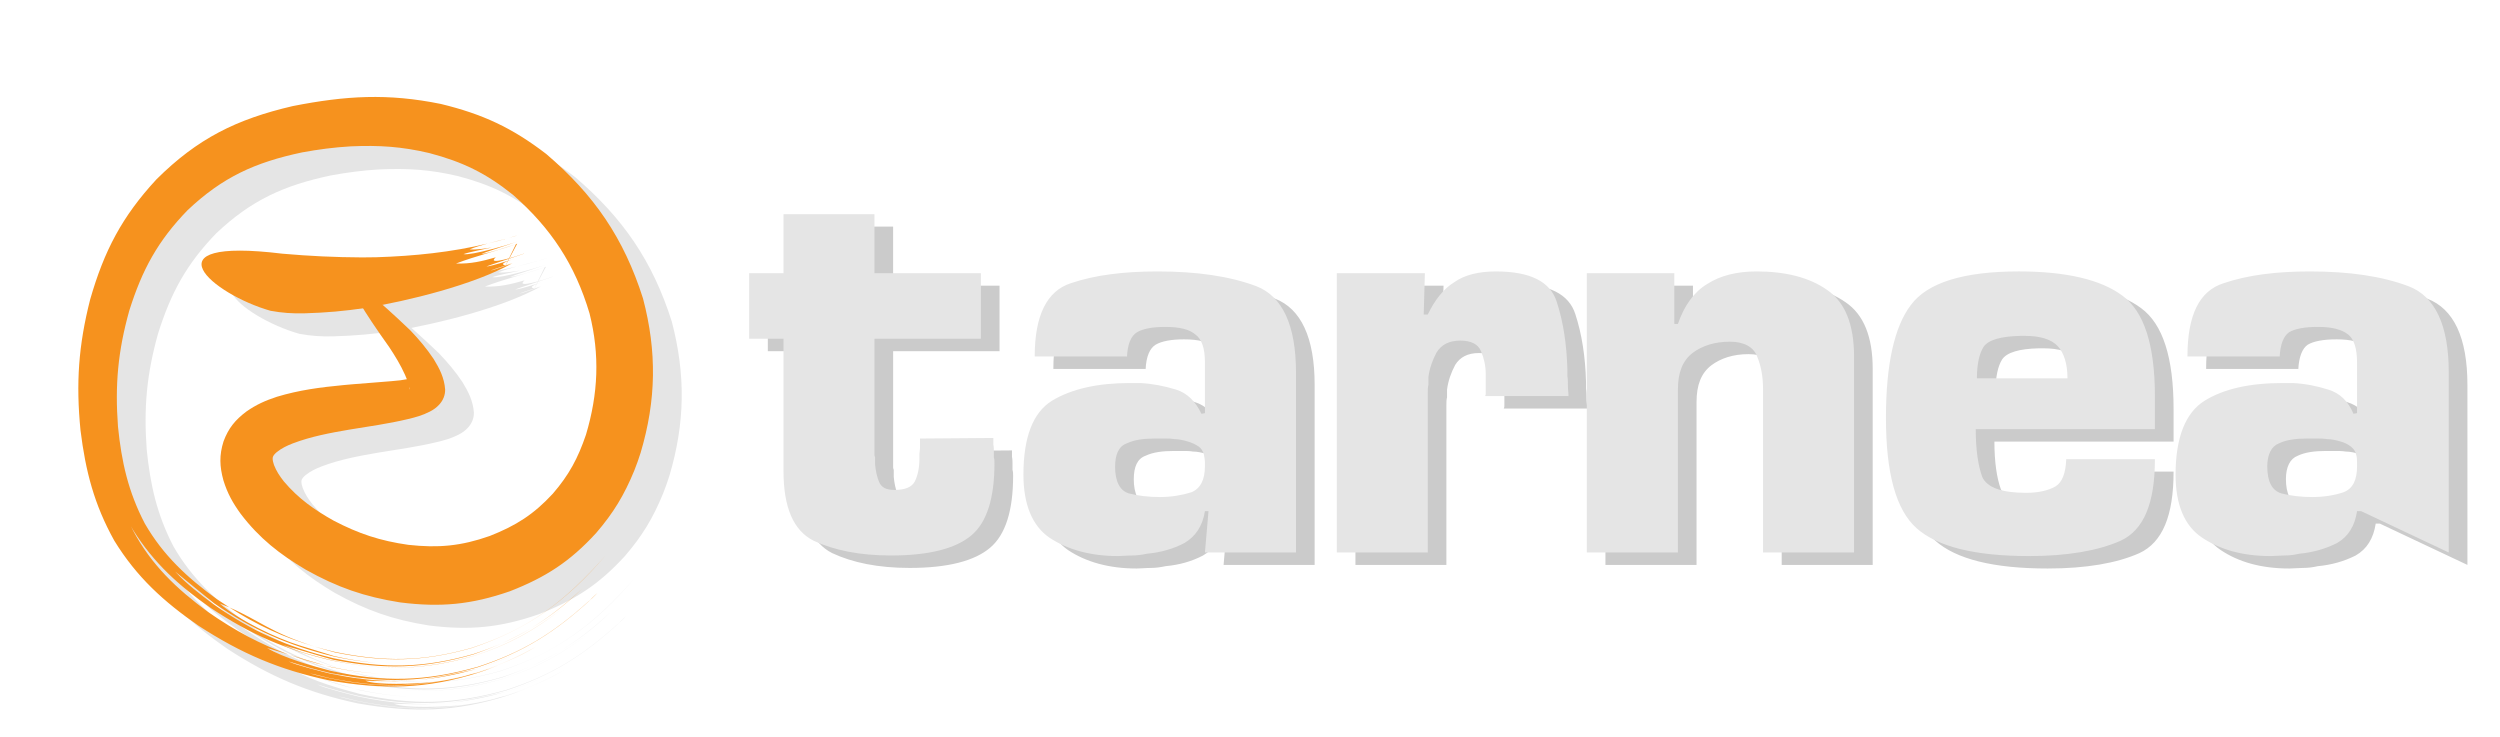
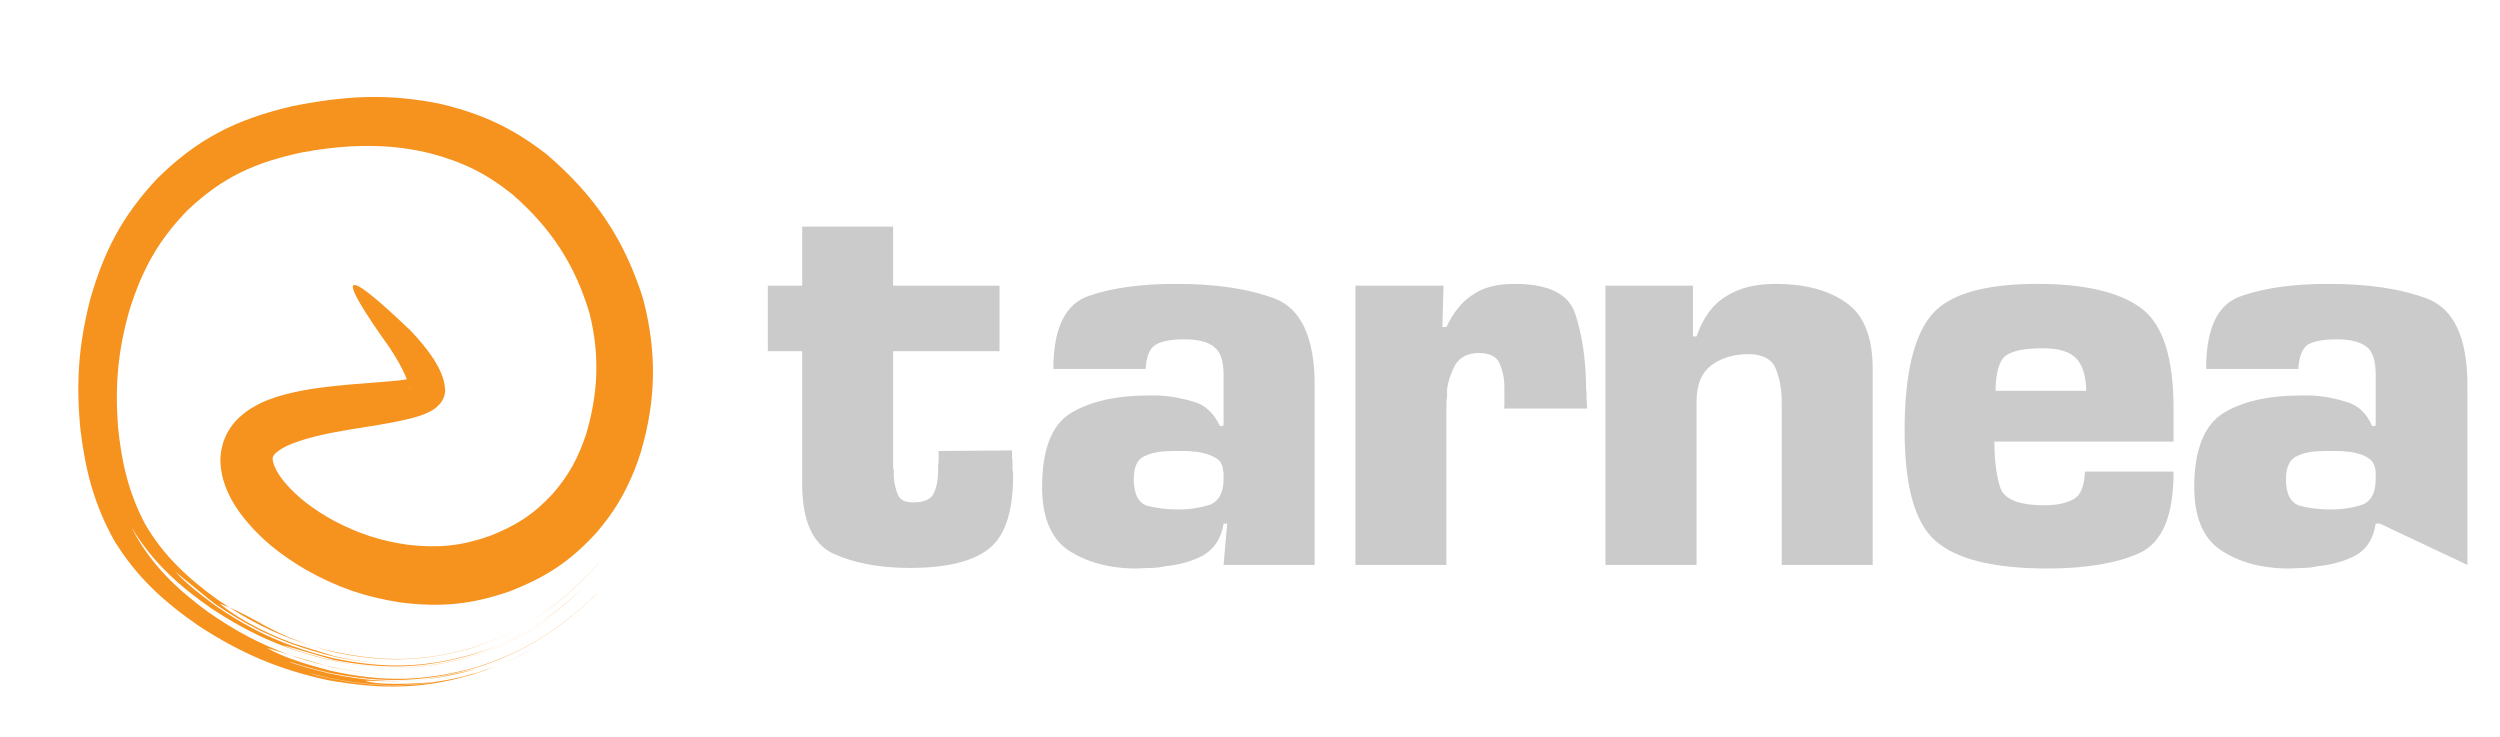
<svg xmlns="http://www.w3.org/2000/svg" version="1.1" id="Layer_1" x="0px" y="0px" width="209.916px" height="61.911px" viewBox="0 0 209.916 61.911" enable-background="new 0 0 209.916 61.911" xml:space="preserve">
  <g>
    <g>
-       <path fill="#E5E5E5" d="M44.537,24.333L44.537,24.333L44.537,24.333z M45.522,24.01v-0.001V24.01z M44.727,24.27    c0.237-0.075,0.47-0.148,0.688-0.224l0.107-0.037C45.307,24.084,44.947,24.201,44.727,24.27z M44.554,24.327l0.173-0.057    l-0.189,0.063L44.554,24.327z M45.143,21.912c0.309-0.085,0.604-0.171,0.868-0.263C45.723,21.741,45.434,21.83,45.143,21.912z     M43.363,22.383c0.583-0.156,1.207-0.311,1.779-0.471C44.554,22.087,43.957,22.243,43.363,22.383z M45.738,22.436    c-0.835,0.269-2.045,0.698-2.917,0.835c0.34-0.185,2.436-0.822,3.086-1.074c-0.736,0.274-3.91,1.206-4.573,1.074    c0.542-0.193,1.807-0.425,2.388-0.559c-0.554,0.075-1.31,0.213-1.871,0.158c0.392-0.168,0.933-0.328,1.513-0.487    c-3.06,0.729-6.135,1.048-9.346,1.151c-0.401,0.007-0.8,0.012-1.201,0.014c-2.284-0.011-4.418-0.113-6.691-0.314    c-11.555-1.41-5.895,3.403-0.991,4.795c0.982,0.181,1.82,0.235,2.816,0.214c1.858-0.052,3.397-0.192,5.119-0.446    c3.622-0.597,9.111-1.941,12.346-3.75c-0.184,0.072-1.643,0.604-1.794,0.598c0.289-0.11,0.612-0.216,0.933-0.318    c0.115-0.039,0.323-0.112,0.323-0.112h-0.011 M46.316,23.262c0.007,0.001,0.03-0.006,0.026,0.003    c0.018-0.009,0.053-0.031,0.053-0.031C46.511,23.173,46.298,23.268,46.316,23.262z M44.866,24.215l0.016-0.005 M44.881,24.21    c-0.001,0.003-0.003,0.005-0.005,0.005c0.826-0.292,0.224-0.087-0.023-0.005c-0.691-0.111,0.597-0.499,0.741-0.546    c-0.597,0.188-1.713,0.567-2.333,0.653c0.202-0.116,2.612-0.878,3.064-1.046c-0.009-0.003-0.024-0.003-0.024-0.003    c-0.376,0.135-3.128,1.034-2.256,0.272c-1.173,0.336-2.101,0.56-3.337,0.522c1.709-0.653,3.354-1.022,5.03-1.626v-0.001h0.003l0,0    l0,0l0.006-0.003h0.005v-0.003l0.004-0.001l0.006-0.001l0.005-0.001l0.007-0.003l0,0l0.003-0.003l0,0l0.014-0.003h0.001    l0.005-0.003h0.003v-0.003h0.004h0.004v-0.002l0.003-0.001h0.003l0.001-0.001l0.006-0.003h0.001l0.003-0.001l0.001-0.001    l0.001-0.002l0,0h0.008l0.001-0.003h0.003l0,0l0,0h0.001l0,0l0.002-0.001l0,0l0,0l0,0" />
-       <path fill="#E5E5E5" d="M42.438,58.106l0.127-0.032c1.204-0.381,2.249-0.806,3.387-1.363c-1.138,0.554-2.183,0.979-3.387,1.361    L42.438,58.106z M37.596,59.028c1.351-0.141,2.63-0.43,4.842-0.922C40.714,58.58,39.143,58.886,37.596,59.028z M44.699,57.618    l0.003-0.003L44.699,57.618z M44.252,57.8c0.212-0.089,0.415-0.17,0.447-0.182C44.549,57.679,44.397,57.739,44.252,57.8z     M42.554,58.396l0.105-0.027c0.406-0.131,0.799-0.263,1.198-0.416c0.106-0.04,0.253-0.095,0.395-0.153    c-0.526,0.208-1.046,0.392-1.596,0.564L42.554,58.396z M36.777,34.415c0.017,0.107,0.017,0.188-0.014,0.219    C36.764,34.555,36.767,34.483,36.777,34.415z M28.831,56.221c0.51,0.159,1.069,0.323,1.694,0.49    c4.155,0.847,7.396,0.801,11.494-0.361c4.832-1.617,7.942-3.953,11.248-7.773c-3.352,3.817-6.403,6.167-11.251,7.758    c-4.104,1.163-7.323,1.196-11.483,0.336C29.945,56.529,29.379,56.38,28.831,56.221z M21.67,52.935    c2.544,1.095,3.43,2.105,7.161,3.286C26.21,55.447,24.004,54.431,21.67,52.935z M46.981,54.697    c1.524-0.909,2.932-1.995,4.357-3.362C49.864,52.708,48.482,53.795,46.981,54.697z M44.562,55.947    c0.849-0.381,1.65-0.791,2.42-1.25C46.217,55.16,45.417,55.573,44.562,55.947z M29.758,57.825c-1.084-0.27-2.097-0.574-3.07-0.921    C27.77,57.231,29.058,57.618,29.758,57.825z M34.385,58.505c-1.443-0.087-2.711-0.26-4.123-0.562    c-0.17-0.037-0.336-0.08-0.503-0.119c0.255,0.076,0.435,0.127,0.498,0.141C31.668,58.256,32.943,58.424,34.385,58.505z     M52.052,52.237c0.093-0.08,0.096-0.083,0.085-0.073c0.147-0.141,0.441-0.435,0.441-0.435c-0.012-0.011-0.313,0.295-0.626,0.594    L52.052,52.237z M50.508,52.311L50.508,52.311L50.508,52.311c-0.022,0.018-0.214,0.18-0.427,0.361    C50.229,52.545,50.392,52.409,50.508,52.311 M41.496,58.673c-0.615,0.161-1.218,0.29-1.84,0.398    C40.256,58.963,40.868,58.828,41.496,58.673z M41.953,58.559c0.229-0.064,0.463-0.133,0.699-0.207    c1.764-0.623,3.182-1.17,4.784-2.127c-1.652,0.957-2.968,1.492-4.786,2.122c-0.395,0.123-0.775,0.229-1.155,0.326    C41.647,58.638,41.8,58.599,41.953,58.559z M39.011,59.178l0.162-0.017c0.973-0.156,1.86-0.346,2.78-0.603    c0.199-0.052,0.397-0.107,0.601-0.163c-0.144,0.046-0.288,0.086-0.43,0.125c-0.904,0.248-1.773,0.444-2.619,0.595    c-0.453,0.075-0.904,0.136-1.366,0.182l0.07-0.009c0.32-0.034,0.639-0.08,0.964-0.128C39.121,59.168,39.069,59.174,39.011,59.178z     M38.962,59.186l0.049-0.008l-0.036,0.008c0.225-0.035,0.452-0.076,0.68-0.115c-0.289,0.049-0.58,0.093-0.883,0.136    c-1.563,0.158-4.75,0.275-5.681-0.116c2.037,0.067,3.3,0.06,4.504-0.063c-2.403,0.216-4.739,0.036-7.452-0.534    c-0.563-0.135-2.985-0.737-3.49-1.022c1.221,0.39,2.237,0.679,3.5,0.972c4.478,0.898,7.954,0.788,12.376-0.479    c3.864-1.282,6.476-2.938,9.48-5.681c-0.06,0.049-0.184,0.153-0.184,0.153c-2.96,2.664-5.52,4.264-9.308,5.491    c-4.412,1.236-7.882,1.314-12.328,0.332c-1.545-0.406-3.949-1.074-5.341-1.916c0,0,0.826,0.252,1.836,0.558    c-2.382-0.854-4.501-1.982-6.794-3.578c-2.644-1.944-4.759-3.942-6.315-6.865c-0.055-0.11-0.11-0.223-0.164-0.336    c0.017,0.029,0.185,0.324,0.185,0.324c1.741,2.781,3.851,4.675,6.522,6.545c3.369,2.225,6.313,3.516,10.252,4.427    c4.299,0.857,7.62,0.807,11.855-0.413c2.923-0.948,4.974-2.083,7.404-3.965c0.121-0.098,0.291-0.239,0.448-0.37    c-0.235,0.194-0.448,0.37-0.448,0.37c-2.433,1.873-4.492,3.017-7.407,3.962c-4.259,1.19-7.558,1.297-11.848,0.396    c-1.438-0.356-2.881-0.724-4.241-1.317c0-0.003,3.958,1.181,4.254,1.249c4.259,0.847,7.602,0.765,11.795-0.453    c0.837-0.291,1.626-0.6,2.375-0.932c-0.744,0.326-1.531,0.626-2.384,0.903c-4.198,1.198-7.505,1.245-11.758,0.356    c-3.884-0.949-6.816-2.249-10.078-4.535c-1.092-0.814-2.281-1.718-3.208-2.735c0.04,0.023,2.953,2.433,3.265,2.656    c3.277,2.253,6.164,3.513,10.051,4.47c1.213,0.262,2.326,0.432,3.563,0.533c-1.237-0.115-2.345-0.294-3.557-0.574l-2.846-0.88    c-2.03-0.63-5.067-2.093-6.745-3.528c0.286,0.107,0.554,0.214,0.805,0.321c-0.343-0.217-0.686-0.444-1.034-0.682    c-2.489-1.807-4.51-3.672-6.058-6.357c-1.391-2.668-1.952-5.16-2.253-8.137c-0.26-3.521-0.003-6.337,0.95-9.742    c1.079-3.425,2.388-5.847,4.903-8.439c2.936-2.772,5.667-4.011,9.604-4.844c1.394-0.257,2.679-0.425,4.094-0.508    c2.375-0.104,4.27,0.017,6.584,0.563c2.812,0.741,4.762,1.689,7.028,3.505c3.207,2.813,5.217,5.874,6.432,9.961    c0.877,3.494,0.727,6.737-0.3,10.183c-0.67,1.972-1.421,3.375-2.784,4.954c-1.608,1.741-3.098,2.687-5.301,3.552    c-2.4,0.845-4.309,1.021-6.831,0.742c-2.357-0.335-4.158-0.93-6.267-2.03c-1.625-0.91-2.977-1.863-4.184-3.295    c-0.346-0.44-0.629-0.859-0.829-1.383c-0.067-0.196-0.124-0.399-0.109-0.609c0.034-0.193,0.202-0.344,0.343-0.468    c0.412-0.333,0.871-0.547,1.358-0.737c1.538-0.582,3.11-0.872,4.722-1.15c1.627-0.269,3.292-0.493,4.894-0.878    c0.667-0.156,1.263-0.318,1.877-0.636c0.335-0.174,0.572-0.343,0.825-0.627c0.15-0.177,0.248-0.332,0.338-0.549    c0.09-0.237,0.127-0.433,0.124-0.688c-0.08-0.987-0.458-1.728-0.965-2.555c-0.6-0.895-1.224-1.635-1.964-2.409    c-5.829-5.561-6.315-4.972-1.756,1.426c0.499,0.755,0.944,1.481,1.316,2.312c0.021,0.049,0.085,0.194,0.154,0.372    c-0.176,0.031-0.352,0.062-0.549,0.09c-0.003,0.032-4.769,0.382-4.769,0.402c-1.957,0.187-3.704,0.412-5.596,0.982    c-0.969,0.321-1.717,0.65-2.56,1.239c-0.939,0.707-1.501,1.392-1.917,2.502c-0.369,1.172-0.332,2.102-0.011,3.274    c0.341,1.102,0.787,1.896,1.459,2.824c1.565,2.05,3.256,3.372,5.463,4.682c2.649,1.482,4.917,2.27,7.918,2.745    c3.387,0.425,5.968,0.189,9.206-0.934c3.017-1.175,5.065-2.501,7.254-4.898c1.459-1.697,2.353-3.181,3.202-5.244    c0.199-0.498,0.369-0.984,0.531-1.493c1.314-4.425,1.375-8.479,0.199-12.954c-1.602-5.045-4.089-8.69-8.129-12.135    c-2.866-2.2-5.333-3.346-8.849-4.198c-4.455-0.906-7.981-0.696-12.431,0.181c-4.726,1.1-7.987,2.715-11.442,6.148    c-2.895,3.127-4.397,6.009-5.569,10.088c-0.986,3.861-1.205,7.027-0.815,10.988c0.426,3.433,1.149,6.234,2.841,9.271    c1.886,3.064,4.14,5.106,7.077,7.141c3.597,2.335,6.738,3.678,10.928,4.578c4.581,0.805,8.22,0.75,12.643-0.667    c0.393-0.13,0.82-0.278,1.191-0.438c-0.397,0.153-0.792,0.291-1.198,0.422c-0.18,0.05-0.358,0.099-0.535,0.146    c-0.904,0.259-1.759,0.453-2.619,0.595c-3.136,0.559-6.006,0.473-9.444-0.237c-0.529-0.12-1.108-0.248-1.629-0.407    c0.501,0.095,1.109,0.275,1.632,0.389c2.954,0.6,5.452,0.75,8.075,0.438c-0.075,0.009-0.155,0.015-0.231,0.021    c0.099-0.006,0.2-0.02,0.301-0.031C38.46,59.26,38.71,59.226,38.962,59.186z" />
-     </g>
+       </g>
    <g>
-       <path fill="#F6921E" d="M42.12,22.399L42.12,22.399L42.12,22.399z M43.105,22.076v-0.001V22.076z M42.31,22.336    c0.237-0.075,0.47-0.148,0.688-0.223l0.107-0.037C42.889,22.151,42.53,22.267,42.31,22.336z M42.137,22.393l0.173-0.057    l-0.19,0.063L42.137,22.393z M42.726,19.979c0.309-0.085,0.604-0.171,0.867-0.263C43.306,19.807,43.016,19.896,42.726,19.979z     M40.946,20.45c0.583-0.156,1.207-0.311,1.779-0.471C42.137,20.153,41.54,20.309,40.946,20.45z M43.321,20.502    c-0.835,0.269-2.045,0.697-2.917,0.835c0.34-0.185,2.436-0.821,3.086-1.074c-0.736,0.274-3.911,1.206-4.573,1.074    c0.542-0.192,1.807-0.425,2.388-0.558c-0.554,0.075-1.31,0.212-1.871,0.157c0.392-0.168,0.933-0.327,1.513-0.486    c-3.06,0.728-6.135,1.048-9.346,1.15c-0.401,0.008-0.8,0.012-1.201,0.014c-2.284-0.011-4.418-0.113-6.691-0.313    c-11.556-1.411-5.895,3.402-0.992,4.795c0.982,0.18,1.821,0.235,2.816,0.214c1.859-0.052,3.398-0.193,5.119-0.447    c3.621-0.597,9.11-1.941,12.346-3.75c-0.184,0.072-1.643,0.604-1.795,0.598c0.29-0.11,0.612-0.216,0.934-0.318    c0.115-0.038,0.323-0.112,0.323-0.112h-0.011 M43.899,21.328c0.008,0.002,0.031-0.006,0.026,0.003    c0.019-0.009,0.054-0.031,0.054-0.031C44.093,21.239,43.881,21.334,43.899,21.328z M42.449,22.281l0.015-0.004 M42.464,22.276    c-0.001,0.003-0.003,0.004-0.004,0.004c0.826-0.292,0.223-0.087-0.023-0.004c-0.691-0.112,0.597-0.499,0.74-0.546    c-0.597,0.188-1.713,0.567-2.333,0.653c0.202-0.116,2.611-0.878,3.064-1.046c-0.009-0.003-0.024-0.003-0.024-0.003    c-0.376,0.135-3.129,1.034-2.257,0.272c-1.173,0.336-2.101,0.56-3.336,0.521c1.709-0.653,3.354-1.022,5.03-1.626V20.5h0.003l0,0    l0,0l0.006-0.003h0.004v-0.003l0.004-0.001l0.006-0.001l0.004-0.001l0.008-0.003l0,0l0.003-0.003l0,0l0.014-0.003h0.002    l0.004-0.003h0.003v-0.003h0.005h0.004v-0.001l0.003-0.001h0.003L43.4,20.47l0.006-0.003h0.002l0.003-0.002l0.001-0.001    l0.001-0.001l0,0h0.008l0.001-0.003h0.003l0,0l0,0h0.001l0,0l0.001-0.001l0,0l0,0l0,0" />
      <path fill="#F6921E" d="M40.021,56.172l0.127-0.032c1.204-0.381,2.249-0.806,3.388-1.363c-1.139,0.554-2.184,0.979-3.388,1.362    L40.021,56.172z M35.179,57.095c1.351-0.141,2.63-0.43,4.842-0.922C38.297,56.646,36.726,56.953,35.179,57.095z M42.282,55.684    l0.003-0.003L42.282,55.684z M41.835,55.866c0.213-0.089,0.415-0.17,0.447-0.182C42.132,55.746,41.98,55.805,41.835,55.866z     M40.137,56.463l0.105-0.027c0.405-0.132,0.798-0.263,1.198-0.417c0.105-0.04,0.252-0.095,0.395-0.153    c-0.526,0.208-1.046,0.392-1.596,0.564L40.137,56.463z M34.36,32.48c0.017,0.107,0.017,0.188-0.014,0.219    C34.347,32.622,34.35,32.549,34.36,32.48z M26.414,54.288c0.51,0.159,1.069,0.323,1.693,0.489    c4.155,0.848,7.396,0.802,11.494-0.361c4.831-1.617,7.941-3.953,11.248-7.773c-3.352,3.817-6.402,6.167-11.25,7.758    c-4.104,1.163-7.324,1.196-11.483,0.336C27.528,54.595,26.962,54.447,26.414,54.288z M19.253,51.001    c2.544,1.095,3.43,2.105,7.161,3.286C23.793,53.513,21.587,52.498,19.253,51.001z M44.564,52.764    c1.524-0.909,2.931-1.995,4.357-3.363C47.447,50.775,46.065,51.861,44.564,52.764z M42.145,54.014    c0.849-0.381,1.65-0.791,2.42-1.25C43.8,53.226,43,53.639,42.145,54.014z M27.341,55.891c-1.085-0.269-2.098-0.574-3.071-0.921    C25.353,55.297,26.641,55.684,27.341,55.891z M31.968,56.572c-1.443-0.087-2.711-0.26-4.123-0.562    c-0.17-0.037-0.337-0.08-0.503-0.12c0.255,0.077,0.434,0.127,0.497,0.141C29.25,56.322,30.526,56.491,31.968,56.572z     M49.635,50.304c0.093-0.08,0.096-0.083,0.085-0.074c0.147-0.141,0.44-0.434,0.44-0.434c-0.012-0.011-0.312,0.295-0.625,0.593    L49.635,50.304z M48.091,50.377L48.091,50.377L48.091,50.377c-0.023,0.019-0.214,0.181-0.427,0.361    C47.813,50.611,47.975,50.475,48.091,50.377 M39.078,56.74c-0.615,0.161-1.218,0.289-1.84,0.398    C37.839,57.029,38.451,56.895,39.078,56.74z M39.536,56.625c0.229-0.064,0.464-0.133,0.699-0.207    c1.764-0.623,3.182-1.17,4.784-2.126c-1.652,0.956-2.968,1.492-4.786,2.122c-0.395,0.123-0.775,0.229-1.155,0.326    C39.23,56.705,39.383,56.665,39.536,56.625z M36.594,57.245l0.162-0.017c0.973-0.156,1.86-0.346,2.78-0.603    c0.199-0.052,0.398-0.107,0.602-0.162c-0.144,0.046-0.288,0.086-0.43,0.125c-0.904,0.248-1.773,0.444-2.619,0.595    c-0.453,0.075-0.904,0.136-1.366,0.182l0.07-0.009c0.32-0.034,0.64-0.08,0.964-0.128C36.704,57.234,36.652,57.24,36.594,57.245z     M36.545,57.252l0.049-0.008l-0.035,0.008c0.225-0.035,0.451-0.077,0.679-0.115c-0.289,0.049-0.58,0.093-0.882,0.136    c-1.564,0.157-4.75,0.275-5.681-0.116c2.036,0.067,3.3,0.06,4.504-0.063c-2.403,0.216-4.739,0.035-7.452-0.534    c-0.563-0.135-2.984-0.738-3.489-1.022c1.221,0.39,2.236,0.679,3.5,0.971c4.478,0.898,7.954,0.788,12.377-0.479    c3.864-1.282,6.476-2.938,9.48-5.681c-0.06,0.049-0.184,0.153-0.184,0.153c-2.96,2.664-5.52,4.264-9.308,5.491    c-4.412,1.236-7.882,1.314-12.328,0.332c-1.545-0.405-3.948-1.074-5.34-1.915c0,0,0.826,0.252,1.835,0.558    c-2.382-0.854-4.5-1.983-6.794-3.578c-2.644-1.945-4.759-3.943-6.315-6.865c-0.055-0.11-0.11-0.223-0.164-0.336    c0.017,0.029,0.185,0.324,0.185,0.324c1.741,2.781,3.851,4.675,6.522,6.545c3.369,2.224,6.312,3.516,10.251,4.427    c4.299,0.857,7.621,0.806,11.855-0.413c2.924-0.948,4.974-2.083,7.405-3.965c0.121-0.098,0.291-0.239,0.448-0.37    c-0.235,0.194-0.448,0.37-0.448,0.37c-2.433,1.873-4.492,3.017-7.408,3.962c-4.259,1.19-7.558,1.297-11.847,0.396    c-1.438-0.356-2.881-0.724-4.241-1.317c0-0.003,3.958,1.181,4.255,1.248c4.259,0.848,7.602,0.765,11.795-0.453    c0.836-0.291,1.626-0.6,2.375-0.932c-0.744,0.326-1.532,0.625-2.384,0.902c-4.198,1.198-7.506,1.246-11.759,0.357    c-3.884-0.949-6.815-2.249-10.077-4.535c-1.092-0.814-2.281-1.718-3.208-2.735c0.04,0.023,2.953,2.432,3.265,2.656    c3.277,2.253,6.164,3.513,10.051,4.47c1.213,0.262,2.326,0.431,3.563,0.532c-1.237-0.115-2.345-0.293-3.557-0.574l-2.846-0.879    c-2.03-0.63-5.067-2.093-6.745-3.528c0.286,0.107,0.554,0.214,0.805,0.321c-0.343-0.217-0.686-0.444-1.034-0.683    c-2.489-1.807-4.51-3.671-6.059-6.356c-1.391-2.668-1.952-5.16-2.253-8.138c-0.26-3.52-0.003-6.336,0.95-9.742    c1.079-3.425,2.388-5.847,4.903-8.438c2.936-2.772,5.667-4.011,9.605-4.844c1.394-0.257,2.679-0.425,4.094-0.508    c2.376-0.104,4.27,0.017,6.584,0.563c2.812,0.74,4.763,1.689,7.028,3.505c3.207,2.813,5.217,5.873,6.432,9.961    c0.876,3.494,0.727,6.738-0.3,10.183c-0.67,1.972-1.421,3.375-2.784,4.954c-1.608,1.741-3.098,2.687-5.301,3.552    c-2.4,0.845-4.308,1.021-6.831,0.742c-2.358-0.335-4.158-0.93-6.267-2.03c-1.625-0.91-2.977-1.863-4.184-3.295    c-0.346-0.44-0.629-0.86-0.83-1.383c-0.067-0.196-0.124-0.399-0.108-0.609c0.034-0.193,0.202-0.344,0.343-0.468    c0.412-0.333,0.87-0.548,1.358-0.737c1.538-0.582,3.11-0.872,4.721-1.15c1.628-0.27,3.292-0.493,4.894-0.878    c0.667-0.156,1.262-0.318,1.877-0.636c0.335-0.174,0.572-0.343,0.825-0.627c0.15-0.177,0.248-0.332,0.338-0.549    c0.09-0.237,0.127-0.433,0.124-0.688c-0.08-0.986-0.458-1.727-0.966-2.555c-0.6-0.895-1.224-1.635-1.964-2.41    c-5.829-5.561-6.315-4.972-1.757,1.426c0.499,0.756,0.944,1.481,1.316,2.312c0.021,0.049,0.085,0.194,0.155,0.372    c-0.176,0.031-0.352,0.061-0.549,0.09c-0.003,0.032-4.769,0.382-4.769,0.402c-1.957,0.187-3.704,0.412-5.596,0.982    c-0.969,0.321-1.717,0.65-2.56,1.239c-0.939,0.707-1.501,1.392-1.917,2.503c-0.369,1.172-0.332,2.102-0.011,3.274    c0.341,1.102,0.786,1.896,1.459,2.824c1.565,2.05,3.255,3.372,5.463,4.681c2.649,1.483,4.917,2.271,7.918,2.745    c3.387,0.425,5.968,0.19,9.205-0.933c3.017-1.175,5.065-2.501,7.255-4.898c1.459-1.697,2.353-3.181,3.202-5.245    c0.199-0.497,0.369-0.983,0.531-1.493c1.314-4.424,1.375-8.479,0.199-12.953c-1.602-5.046-4.089-8.69-8.13-12.135    c-2.865-2.2-5.333-3.346-8.849-4.198c-4.455-0.906-7.981-0.696-12.43,0.18c-4.726,1.1-7.987,2.716-11.442,6.149    c-2.895,3.127-4.397,6.009-5.569,10.088C6.588,29.008,6.37,32.173,6.76,36.134c0.425,3.433,1.149,6.234,2.841,9.271    c1.887,3.064,4.14,5.107,7.077,7.142c3.597,2.334,6.738,3.678,10.928,4.578c4.581,0.805,8.22,0.75,12.643-0.667    c0.393-0.13,0.82-0.279,1.191-0.438c-0.397,0.153-0.792,0.291-1.198,0.422c-0.181,0.051-0.358,0.1-0.536,0.147    c-0.904,0.259-1.759,0.453-2.619,0.595c-3.136,0.558-6.006,0.473-9.444-0.237c-0.529-0.119-1.107-0.248-1.629-0.407    c0.502,0.095,1.109,0.275,1.633,0.389c2.954,0.6,5.452,0.75,8.074,0.438c-0.075,0.009-0.154,0.015-0.231,0.021    c0.1-0.006,0.201-0.02,0.301-0.031C36.043,57.326,36.292,57.292,36.545,57.252z" />
    </g>
    <g>
      <path fill="#CBCBCB" d="M83.928,23.987v5.5h-8.935v9.52c0,0.101,0,0.198,0,0.25c0,0.101,0.052,0.15,0.052,0.198    c0,0.097,0,0.198,0,0.295c0,0.101,0,0.198,0,0.299c0.052,0.542,0.151,1.042,0.347,1.492c0.199,0.444,0.59,0.642,1.292,0.642    c0.891,0,1.437-0.246,1.686-0.694c0.248-0.493,0.398-1.14,0.398-1.936c0-0.097,0-0.247,0-0.399c0-0.146,0.046-0.292,0.046-0.438    c0-0.154,0-0.303,0-0.449c0-0.149,0-0.302,0-0.399l6.159-0.049c0,0.198,0,0.396,0,0.542c0.043,0.201,0.043,0.403,0.043,0.549    c0,0.149,0,0.347,0,0.545c0.052,0.146,0.052,0.348,0.052,0.493c0,2.93-0.64,4.956-1.935,6.047    c-1.29,1.094-3.523,1.692-6.751,1.692c-2.677,0-4.81-0.452-6.498-1.24c-1.688-0.848-2.529-2.78-2.529-5.855V29.487h-2.884v-5.5    h2.884v-4.959h7.637v4.959H83.928z M96.191,30.976h-7.744c0-3.469,1.036-5.499,3.02-6.147c2.047-0.697,4.473-0.993,7.307-0.993    c3.277,0,6.055,0.4,8.286,1.241c2.182,0.847,3.326,3.273,3.326,7.236v15.12h-7.646l0.3-3.468h-0.3    c-0.194,1.241-0.792,2.134-1.73,2.68c-0.95,0.497-1.991,0.788-3.138,0.893c-0.438,0.093-0.835,0.149-1.239,0.149    c-0.441,0-0.838,0.049-1.19,0.049c-2.329,0-4.262-0.55-5.755-1.543c-1.438-0.987-2.188-2.77-2.188-5.299    c0-3.128,0.798-5.209,2.386-6.196c1.64-0.992,3.822-1.491,6.554-1.491c0.15,0,0.298,0,0.44,0c0.156,0,0.303,0,0.404,0    c1.047,0.05,2.033,0.246,3.025,0.549c0.947,0.293,1.638,0.991,2.136,2.033l0.295-0.052v-4.261c0-1.144-0.246-1.941-0.792-2.335    c-0.497-0.441-1.341-0.647-2.53-0.647c-1.086,0-1.886,0.157-2.38,0.447c-0.5,0.307-0.799,0.993-0.845,2.087V30.976z     M95.197,40.198c0,1.29,0.397,2.033,1.143,2.275c0.794,0.198,1.639,0.307,2.627,0.307c0.939,0,1.842-0.15,2.633-0.4    c0.748-0.299,1.14-1.038,1.14-2.182c0-0.048,0-0.097,0-0.149c0-0.052,0-0.101,0-0.149c0-0.247-0.049-0.494-0.098-0.748    c-0.097-0.243-0.197-0.438-0.395-0.591c-0.3-0.201-0.6-0.347-0.945-0.444c-0.349-0.101-0.744-0.202-1.147-0.202    c-0.248-0.048-0.539-0.048-0.837-0.048c-0.25,0-0.543,0-0.74,0c-0.947,0-1.746,0.097-2.385,0.399    c-0.697,0.247-0.994,0.938-0.994,1.977V40.198z M113.813,23.987h7.396l-0.098,3.47h0.339c0.594-1.236,1.342-2.181,2.24-2.724    c0.84-0.6,2.032-0.896,3.476-0.896c2.877,0,4.565,0.847,5.106,2.531c0.554,1.679,0.848,3.619,0.9,5.698c0,0.104,0,0.2,0,0.297    c0,0.053,0,0.154,0,0.251c0.046,0.299,0.046,0.549,0.046,0.84c0,0.303,0.049,0.549,0.049,0.849h-7    c0.051-0.104,0.051-0.149,0.051-0.252c0-0.099,0-0.198,0-0.293c0-0.153,0-0.303,0-0.396c0-0.103,0-0.25,0-0.4    c0-0.048,0-0.097,0-0.198c0-0.101,0-0.2,0-0.295c0-0.698-0.144-1.341-0.398-1.939c-0.248-0.593-0.843-0.886-1.735-0.886    c-0.948,0-1.588,0.344-1.992,0.989c-0.346,0.645-0.594,1.336-0.69,2.084c0,0.196,0,0.447,0,0.645    c-0.054,0.198-0.054,0.445-0.054,0.643v13.431h-7.637V23.987z M134.802,23.987h7.35v4.259h0.3    c0.546-1.583,1.388-2.719,2.479-3.364c1.089-0.701,2.481-1.046,4.123-1.046c2.428,0,4.415,0.498,5.907,1.539    c1.539,1.039,2.283,2.923,2.283,5.602v16.457h-7.642V33.706c0-0.991-0.15-1.885-0.494-2.729c-0.303-0.796-1.099-1.241-2.291-1.241    c-1.29,0-2.333,0.347-3.125,0.941c-0.843,0.649-1.239,1.636-1.239,3.079v13.677h-7.649V23.987z M175.06,39.601h7.447    c0,3.718-0.939,5.949-2.876,6.846c-1.891,0.84-4.466,1.289-7.695,1.289c-4.568,0-7.695-0.792-9.432-2.332    c-1.738-1.54-2.581-4.612-2.581-9.275c0-4.458,0.698-7.636,2.087-9.466c1.392-1.887,4.415-2.827,9.081-2.827    c3.969,0,6.9,0.698,8.686,2.035c1.834,1.342,2.73,4.163,2.73,8.479v2.731h-15.044c0,1.727,0.202,3.068,0.546,4.01    c0.402,0.893,1.642,1.337,3.679,1.337c1.041,0,1.885-0.197,2.483-0.545c0.546-0.343,0.841-1.091,0.889-2.23V39.601z     M175.165,32.812c0-1.242-0.308-2.135-0.797-2.681c-0.545-0.597-1.493-0.884-2.78-0.884h-0.399    c-1.637,0.039-2.68,0.341-3.078,0.933c-0.346,0.549-0.551,1.443-0.551,2.632H175.165z M192.978,30.976h-7.738    c0-3.469,0.991-5.499,3.026-6.147c2.036-0.697,4.473-0.993,7.247-0.993c3.326,0,6.052,0.4,8.289,1.241    c2.23,0.847,3.378,3.273,3.378,7.236v15.12l-7.354-3.468h-0.346c-0.188,1.241-0.734,2.134-1.686,2.68    c-0.991,0.497-2.035,0.788-3.17,0.893c-0.404,0.093-0.8,0.149-1.247,0.149c-0.399,0-0.787,0.049-1.142,0.049    c-2.385,0-4.273-0.55-5.758-1.543c-1.489-0.987-2.235-2.77-2.235-5.299c0-3.128,0.848-5.209,2.43-6.196    c1.594-0.992,3.774-1.491,6.559-1.491c0.147,0,0.243,0,0.396,0c0.148,0,0.298,0,0.447,0c1.042,0.05,2.035,0.246,2.98,0.549    c0.994,0.293,1.692,0.991,2.126,2.033l0.3-0.052v-4.261c0-1.144-0.245-1.941-0.734-2.335c-0.557-0.441-1.394-0.647-2.534-0.647    c-1.15,0-1.94,0.157-2.437,0.447c-0.451,0.307-0.742,0.993-0.797,2.087V30.976z M191.94,40.198c0,1.29,0.396,2.033,1.181,2.275    c0.753,0.198,1.643,0.307,2.585,0.307c0.998,0,1.888-0.15,2.631-0.4c0.792-0.299,1.142-1.038,1.142-2.182c0-0.048,0-0.097,0-0.149    c0-0.052,0-0.101,0-0.149c0-0.247,0-0.494-0.095-0.748c-0.061-0.243-0.205-0.438-0.4-0.591c-0.239-0.201-0.543-0.347-0.889-0.444    c-0.344-0.101-0.744-0.202-1.14-0.202c-0.3-0.048-0.557-0.048-0.848-0.048c-0.297,0-0.543,0-0.792,0    c-0.945,0-1.738,0.097-2.377,0.399c-0.65,0.247-0.998,0.938-0.998,1.977V40.198z" />
    </g>
    <g>
-       <path fill="#E5E5E5" d="M82.361,22.942v5.5h-8.934v9.52c0,0.101,0,0.198,0,0.25c0,0.101,0.052,0.15,0.052,0.198    c0,0.097,0,0.198,0,0.295c0,0.101,0,0.198,0,0.299c0.052,0.542,0.151,1.042,0.347,1.492c0.199,0.444,0.591,0.642,1.293,0.642    c0.89,0,1.437-0.246,1.686-0.694c0.248-0.493,0.397-1.14,0.397-1.936c0-0.097,0-0.246,0-0.399c0-0.146,0.046-0.292,0.046-0.438    c0-0.154,0-0.303,0-0.449c0-0.149,0-0.302,0-0.399l6.159-0.049c0,0.198,0,0.396,0,0.542c0.043,0.201,0.043,0.403,0.043,0.549    c0,0.149,0,0.347,0,0.545c0.052,0.146,0.052,0.348,0.052,0.493c0,2.93-0.64,4.956-1.936,6.047    c-1.29,1.094-3.523,1.692-6.751,1.692c-2.678,0-4.81-0.452-6.498-1.24c-1.688-0.848-2.529-2.78-2.529-5.855V28.442h-2.884v-5.5    h2.884v-4.959h7.637v4.959H82.361z M94.625,29.931h-7.744c0-3.469,1.036-5.499,3.02-6.147c2.047-0.697,4.473-0.993,7.307-0.993    c3.277,0,6.055,0.4,8.286,1.241c2.182,0.847,3.326,3.273,3.326,7.236v15.12h-7.646l0.3-3.468h-0.3    c-0.194,1.241-0.792,2.134-1.73,2.68c-0.95,0.497-1.99,0.788-3.138,0.893c-0.438,0.093-0.835,0.149-1.239,0.149    c-0.44,0-0.838,0.049-1.19,0.049c-2.329,0-4.262-0.55-5.755-1.543c-1.438-0.987-2.188-2.77-2.188-5.299    c0-3.128,0.799-5.209,2.387-6.196c1.64-0.992,3.822-1.491,6.554-1.491c0.15,0,0.298,0,0.44,0c0.156,0,0.303,0,0.404,0    c1.046,0.051,2.033,0.247,3.024,0.549c0.947,0.293,1.639,0.991,2.136,2.033l0.295-0.052v-4.261c0-1.144-0.246-1.941-0.792-2.335    c-0.497-0.441-1.342-0.647-2.53-0.647c-1.086,0-1.887,0.157-2.381,0.447c-0.5,0.307-0.798,0.993-0.844,2.087V29.931z     M93.63,39.153c0,1.29,0.398,2.033,1.143,2.275c0.794,0.198,1.639,0.307,2.627,0.307c0.939,0,1.842-0.15,2.633-0.4    c0.748-0.299,1.14-1.038,1.14-2.182c0-0.048,0-0.097,0-0.149c0-0.052,0-0.101,0-0.149c0-0.247-0.049-0.494-0.098-0.748    c-0.096-0.243-0.197-0.438-0.395-0.591c-0.3-0.201-0.6-0.347-0.945-0.444c-0.349-0.101-0.744-0.202-1.147-0.202    c-0.248-0.048-0.539-0.048-0.837-0.048c-0.251,0-0.543,0-0.74,0c-0.947,0-1.746,0.097-2.385,0.399    c-0.698,0.247-0.995,0.938-0.995,1.977V39.153z M112.246,22.942h7.396l-0.098,3.47h0.34c0.593-1.236,1.342-2.181,2.24-2.724    c0.84-0.6,2.032-0.896,3.476-0.896c2.878,0,4.565,0.847,5.107,2.531c0.554,1.679,0.848,3.619,0.899,5.698c0,0.104,0,0.2,0,0.297    c0,0.053,0,0.154,0,0.251c0.046,0.299,0.046,0.549,0.046,0.841c0,0.303,0.049,0.549,0.049,0.848h-6.999    c0.051-0.104,0.051-0.149,0.051-0.252c0-0.099,0-0.198,0-0.293c0-0.153,0-0.303,0-0.396c0-0.102,0-0.25,0-0.4    c0-0.048,0-0.097,0-0.198c0-0.101,0-0.2,0-0.295c0-0.698-0.144-1.341-0.398-1.939c-0.248-0.593-0.843-0.886-1.735-0.886    c-0.949,0-1.588,0.344-1.992,0.989c-0.346,0.645-0.593,1.336-0.69,2.084c0,0.196,0,0.447,0,0.645    c-0.053,0.198-0.053,0.445-0.053,0.643v13.431h-7.637V22.942z M133.236,22.942h7.35v4.259h0.3    c0.546-1.583,1.388-2.719,2.479-3.364c1.089-0.701,2.481-1.046,4.123-1.046c2.428,0,4.415,0.498,5.907,1.539    c1.539,1.039,2.283,2.923,2.283,5.602v16.457h-7.642V32.661c0-0.991-0.15-1.885-0.494-2.729c-0.303-0.796-1.098-1.241-2.29-1.241    c-1.29,0-2.333,0.347-3.125,0.941c-0.843,0.649-1.239,1.636-1.239,3.079v13.677h-7.649V22.942z M173.493,38.556h7.447    c0,3.718-0.939,5.949-2.876,6.846c-1.891,0.84-4.466,1.289-7.695,1.289c-4.568,0-7.695-0.792-9.432-2.332    c-1.738-1.54-2.581-4.612-2.581-9.275c0-4.458,0.698-7.636,2.087-9.466c1.392-1.887,4.415-2.828,9.081-2.828    c3.969,0,6.9,0.698,8.685,2.035c1.834,1.341,2.731,4.163,2.731,8.479v2.731h-15.045c0,1.727,0.202,3.068,0.546,4.01    c0.402,0.893,1.642,1.337,3.679,1.337c1.041,0,1.885-0.197,2.483-0.545c0.546-0.343,0.841-1.091,0.889-2.23V38.556z     M173.599,31.767c0-1.242-0.308-2.135-0.797-2.681c-0.544-0.597-1.493-0.884-2.78-0.884h-0.399    c-1.637,0.039-2.681,0.341-3.078,0.933c-0.346,0.549-0.551,1.443-0.551,2.632H173.599z M191.411,29.931h-7.738    c0-3.469,0.991-5.499,3.026-6.147c2.036-0.697,4.474-0.993,7.247-0.993c3.326,0,6.052,0.4,8.289,1.241    c2.23,0.847,3.378,3.273,3.378,7.236v15.12l-7.354-3.468h-0.346c-0.188,1.241-0.734,2.134-1.686,2.68    c-0.992,0.497-2.035,0.788-3.17,0.893c-0.404,0.093-0.8,0.149-1.247,0.149c-0.399,0-0.786,0.049-1.141,0.049    c-2.385,0-4.273-0.55-5.759-1.543c-1.488-0.987-2.235-2.77-2.235-5.299c0-3.128,0.848-5.209,2.429-6.196    c1.594-0.992,3.774-1.491,6.559-1.491c0.147,0,0.244,0,0.396,0c0.148,0,0.298,0,0.447,0c1.042,0.051,2.035,0.247,2.98,0.549    c0.995,0.293,1.692,0.991,2.126,2.033l0.3-0.052v-4.261c0-1.144-0.245-1.941-0.734-2.335c-0.557-0.441-1.394-0.647-2.533-0.647    c-1.15,0-1.94,0.157-2.437,0.447c-0.452,0.307-0.742,0.993-0.797,2.087V29.931z M190.374,39.153c0,1.29,0.396,2.033,1.181,2.275    c0.752,0.198,1.643,0.307,2.585,0.307c0.998,0,1.888-0.15,2.631-0.4c0.792-0.299,1.141-1.038,1.141-2.182c0-0.048,0-0.097,0-0.149    c0-0.052,0-0.101,0-0.149c0-0.247,0-0.494-0.095-0.748c-0.061-0.243-0.205-0.438-0.401-0.591    c-0.239-0.201-0.543-0.347-0.889-0.444c-0.344-0.101-0.744-0.202-1.14-0.202c-0.3-0.048-0.557-0.048-0.848-0.048    c-0.297,0-0.543,0-0.792,0c-0.945,0-1.738,0.097-2.377,0.399c-0.65,0.247-0.998,0.938-0.998,1.977V39.153z" />
-     </g>
+       </g>
  </g>
</svg>